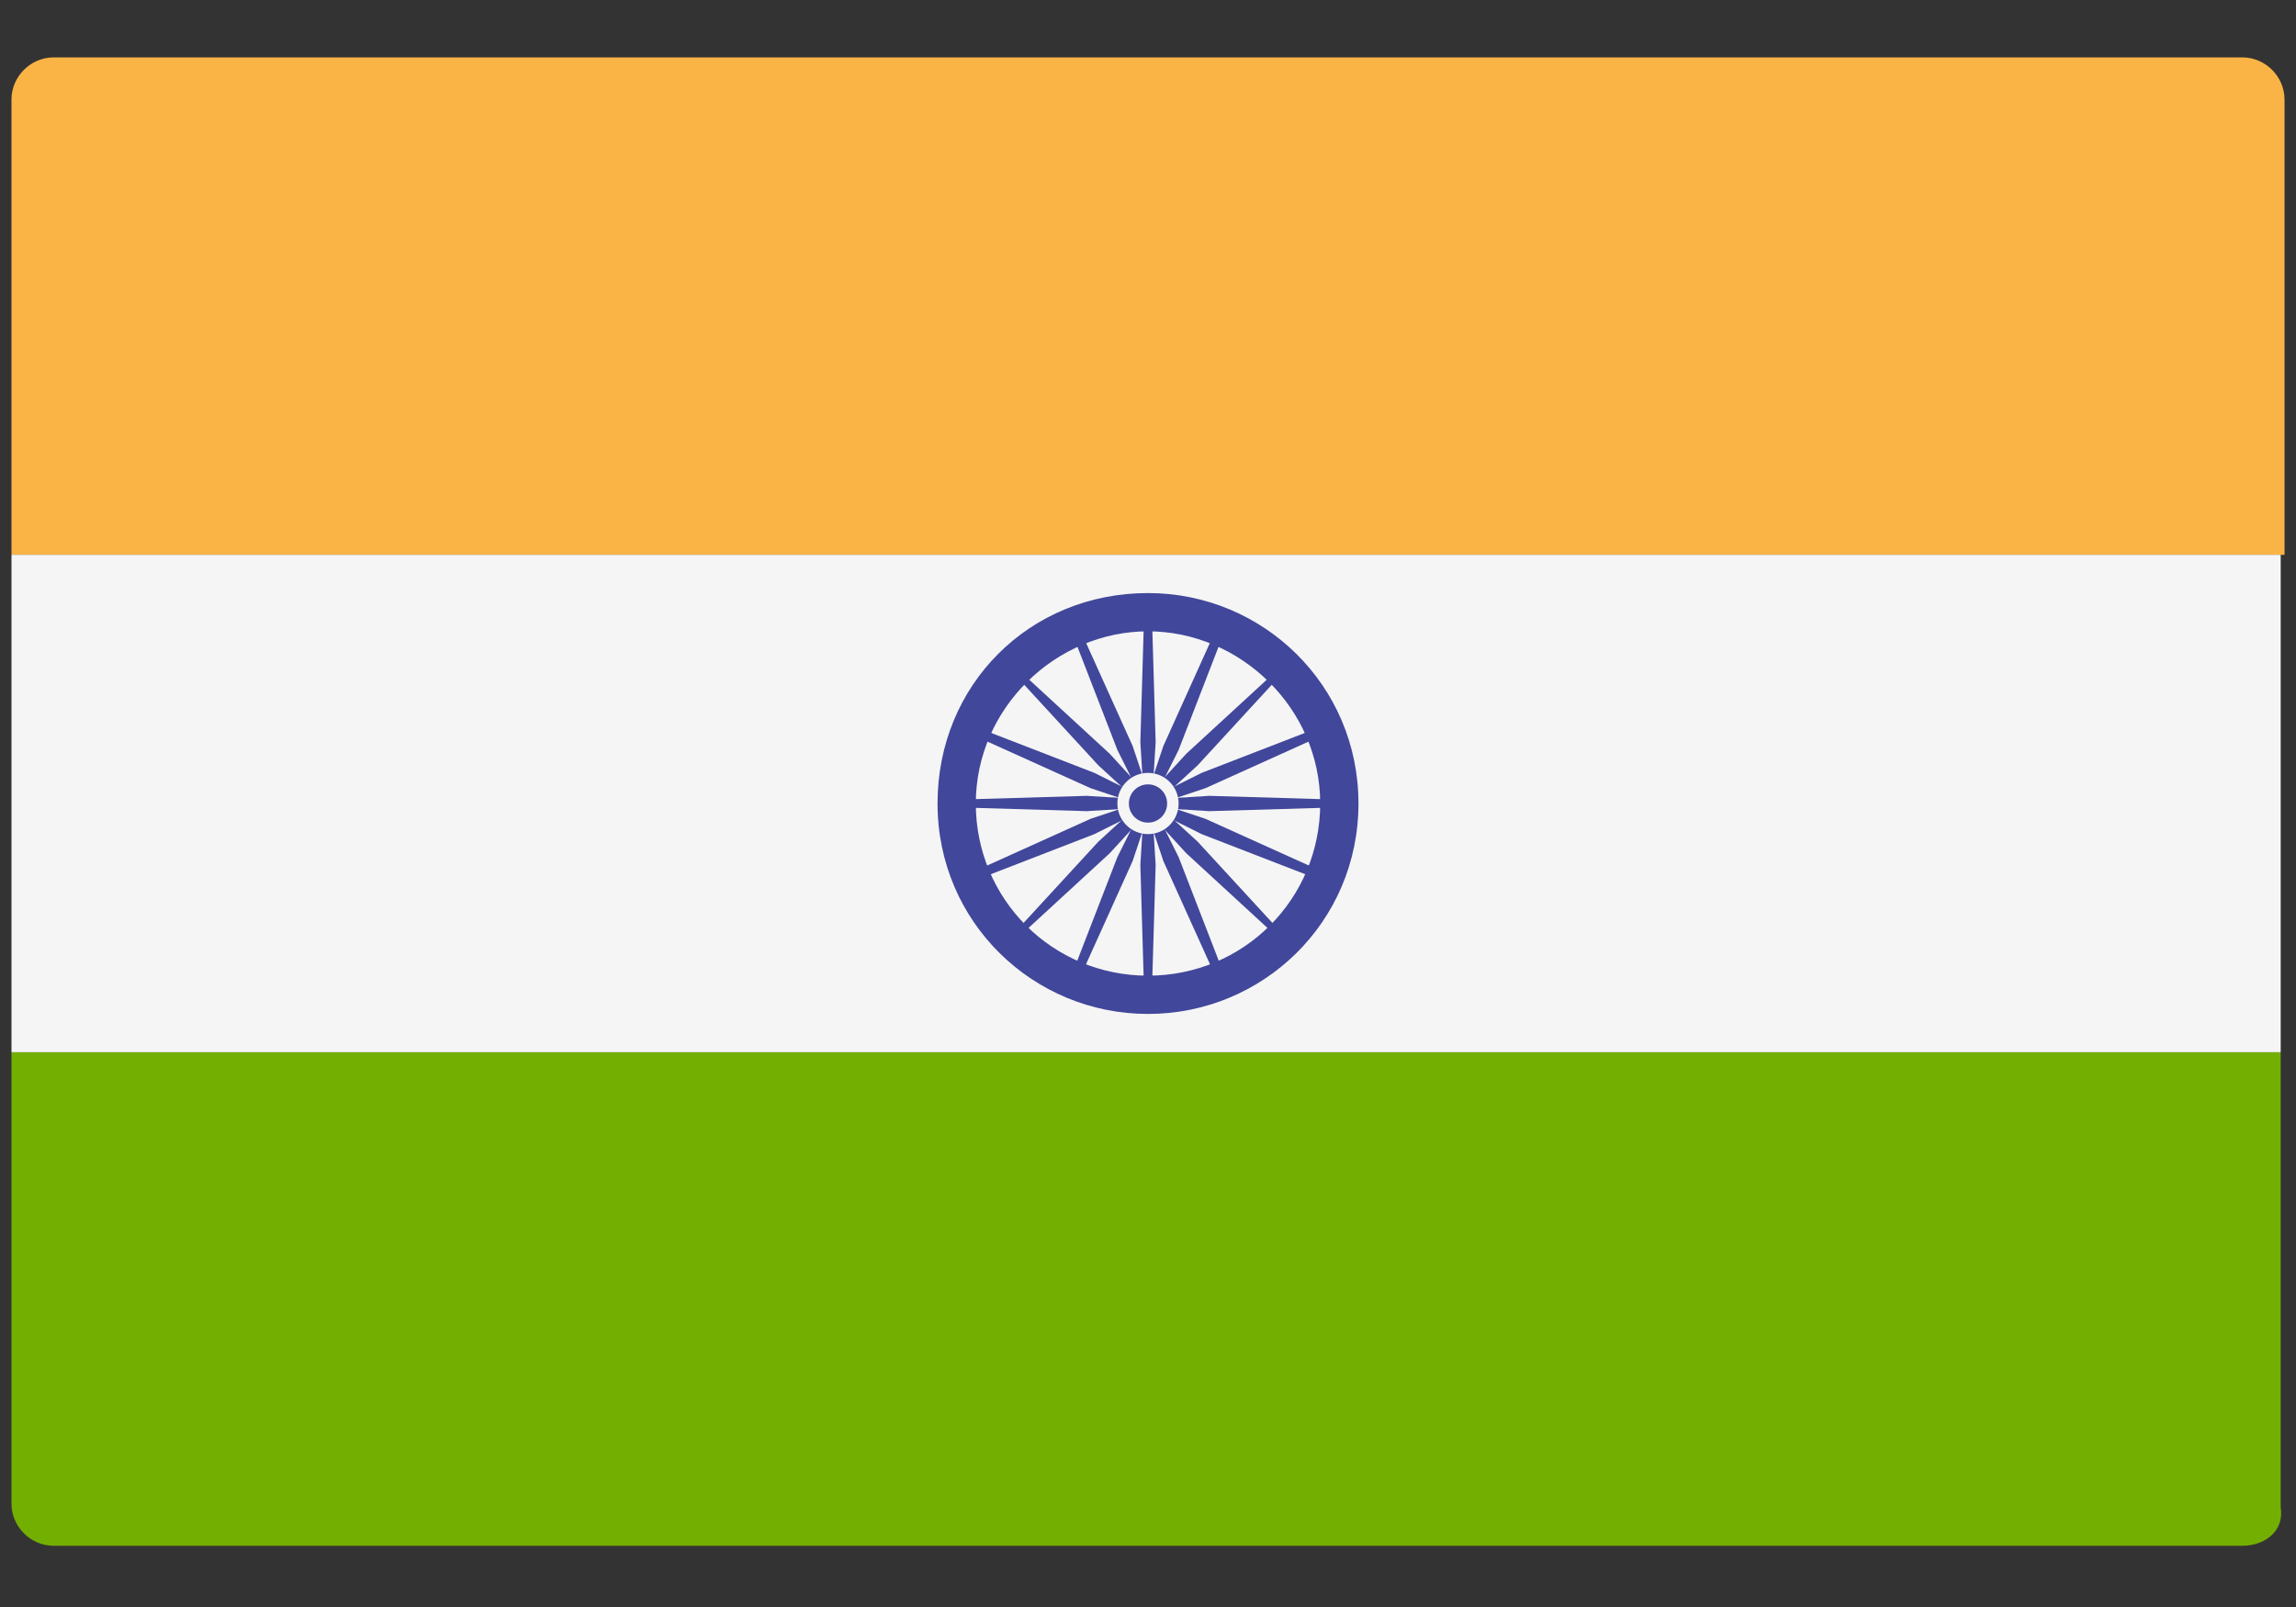
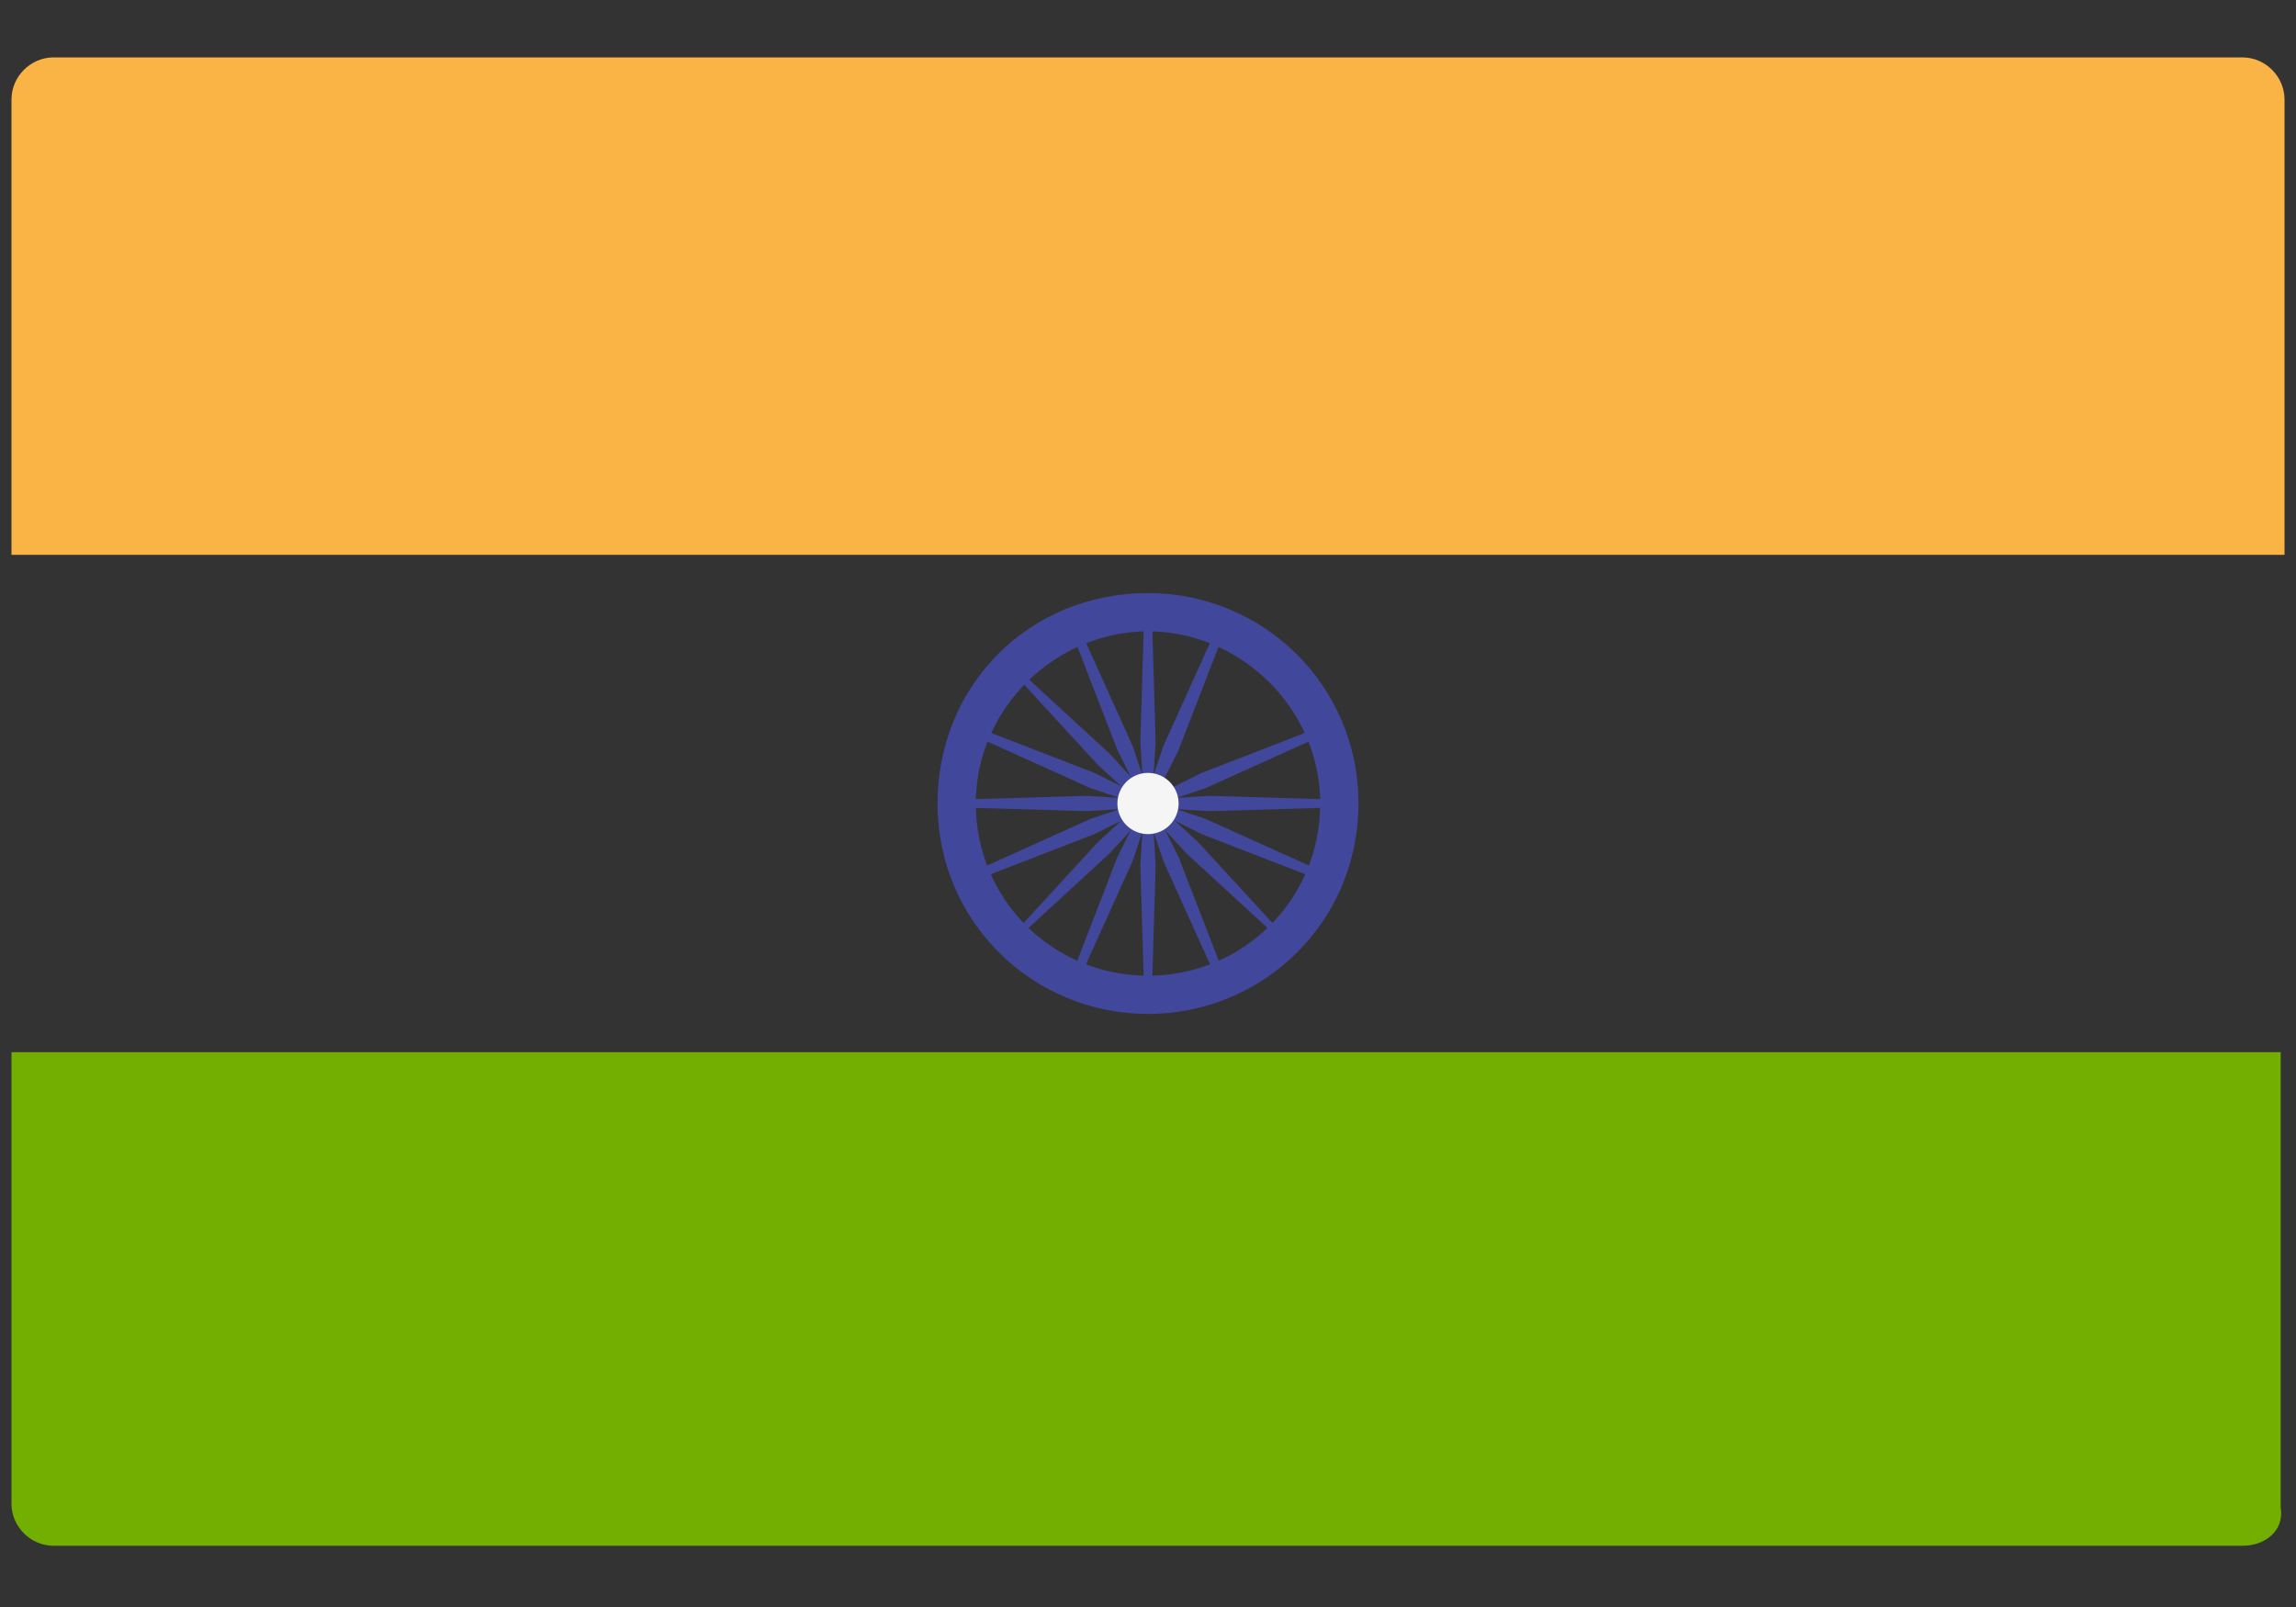
<svg xmlns="http://www.w3.org/2000/svg" version="1.1" id="Layer_1" x="0px" y="0px" width="60px" height="42px" viewBox="0 0 60 42" style="enable-background:new 0 0 60 42;" xml:space="preserve">
  <rect x="0" y="0" width="60" height="42" fill="#333333" stroke="none" />
  <style type="text/css">
	.st0{fill:#FAB446;}
	.st1{fill:#73AF00;}
	.st2{fill:#F5F5F5;}
	.st3{fill:#41479B;}
</style>
  <path class="st0" d="M59.7,14.5H0.3V2.6c0-0.6,0.5-1.1,1.1-1.1h57.2c0.6,0,1.1,0.5,1.1,1.1V14.5L59.7,14.5z" />
  <path class="st1" d="M58.6,40.4H1.4c-0.6,0-1.1-0.5-1.1-1.1V27.5h59.3v11.9C59.7,40,59.2,40.4,58.6,40.4z" />
-   <rect x="0.3" y="14.5" class="st2" width="59.3" height="13" />
  <g>
    <path class="st3" d="M30,26.5c-3,0-5.5-2.4-5.5-5.5s2.4-5.5,5.5-5.5c3,0,5.5,2.4,5.5,5.5S33,26.5,30,26.5z M30,16.5   c-2.4,0-4.5,2-4.5,4.5s2,4.5,4.5,4.5s4.5-2,4.5-4.5S32.4,16.5,30,16.5z" />
    <circle class="st3" cx="30" cy="21" r="0.6" />
    <polygon class="st3" points="30,21.1 28.4,21.2 25,21.1 25,20.9 28.4,20.8 30,20.9  " />
    <polygon class="st3" points="30,21.1 31.6,21.2 35,21.1 35,20.9 31.6,20.8 30,20.9  " />
    <polygon class="st3" points="29.9,21 29.8,19.4 29.9,16 30.1,16 30.2,19.4 30.1,21  " />
    <polygon class="st3" points="29.9,21 29.8,22.6 29.9,26 30.1,26 30.2,22.6 30.1,21  " />
    <polygon class="st3" points="29.9,21.1 28.7,20 26.4,17.5 26.5,17.4 29,19.7 30.1,20.9  " />
    <polygon class="st3" points="29.9,21.1 31,22.3 33.5,24.6 33.6,24.5 31.3,22 30.1,20.9  " />
-     <polygon class="st3" points="29.9,20.9 31,19.7 33.5,17.4 33.6,17.5 31.3,20 30.1,21.1  " />
    <polygon class="st3" points="29.9,20.9 28.7,22 26.4,24.5 26.5,24.6 29,22.3 30.1,21.1  " />
    <polygon class="st3" points="30,21.1 28.6,21.8 25.5,23 25.4,22.8 28.5,21.4 30,20.9  " />
    <polygon class="st3" points="30,21.1 31.5,20.6 34.6,19.2 34.5,19 31.4,20.2 30,20.9  " />
    <polygon class="st3" points="29.9,21 29.2,19.6 28,16.5 28.2,16.4 29.6,19.5 30.1,21  " />
    <polygon class="st3" points="29.9,21 30.4,22.5 31.8,25.6 32,25.5 30.8,22.4 30.1,21  " />
    <polygon class="st3" points="30,21.1 28.5,20.6 25.4,19.2 25.5,19 28.6,20.2 30,20.9  " />
    <polygon class="st3" points="30,21.1 31.4,21.8 34.5,23 34.6,22.8 31.5,21.4 30,20.9  " />
    <polygon class="st3" points="29.9,21 30.4,19.5 31.8,16.4 32,16.5 30.8,19.6 30.1,21  " />
    <polygon class="st3" points="29.9,21 29.2,22.4 28,25.5 28.2,25.6 29.6,22.5 30.1,21  " />
  </g>
  <circle class="st2" cx="30" cy="21" r="0.8" />
-   <circle class="st3" cx="30" cy="21" r="0.5" />
</svg>